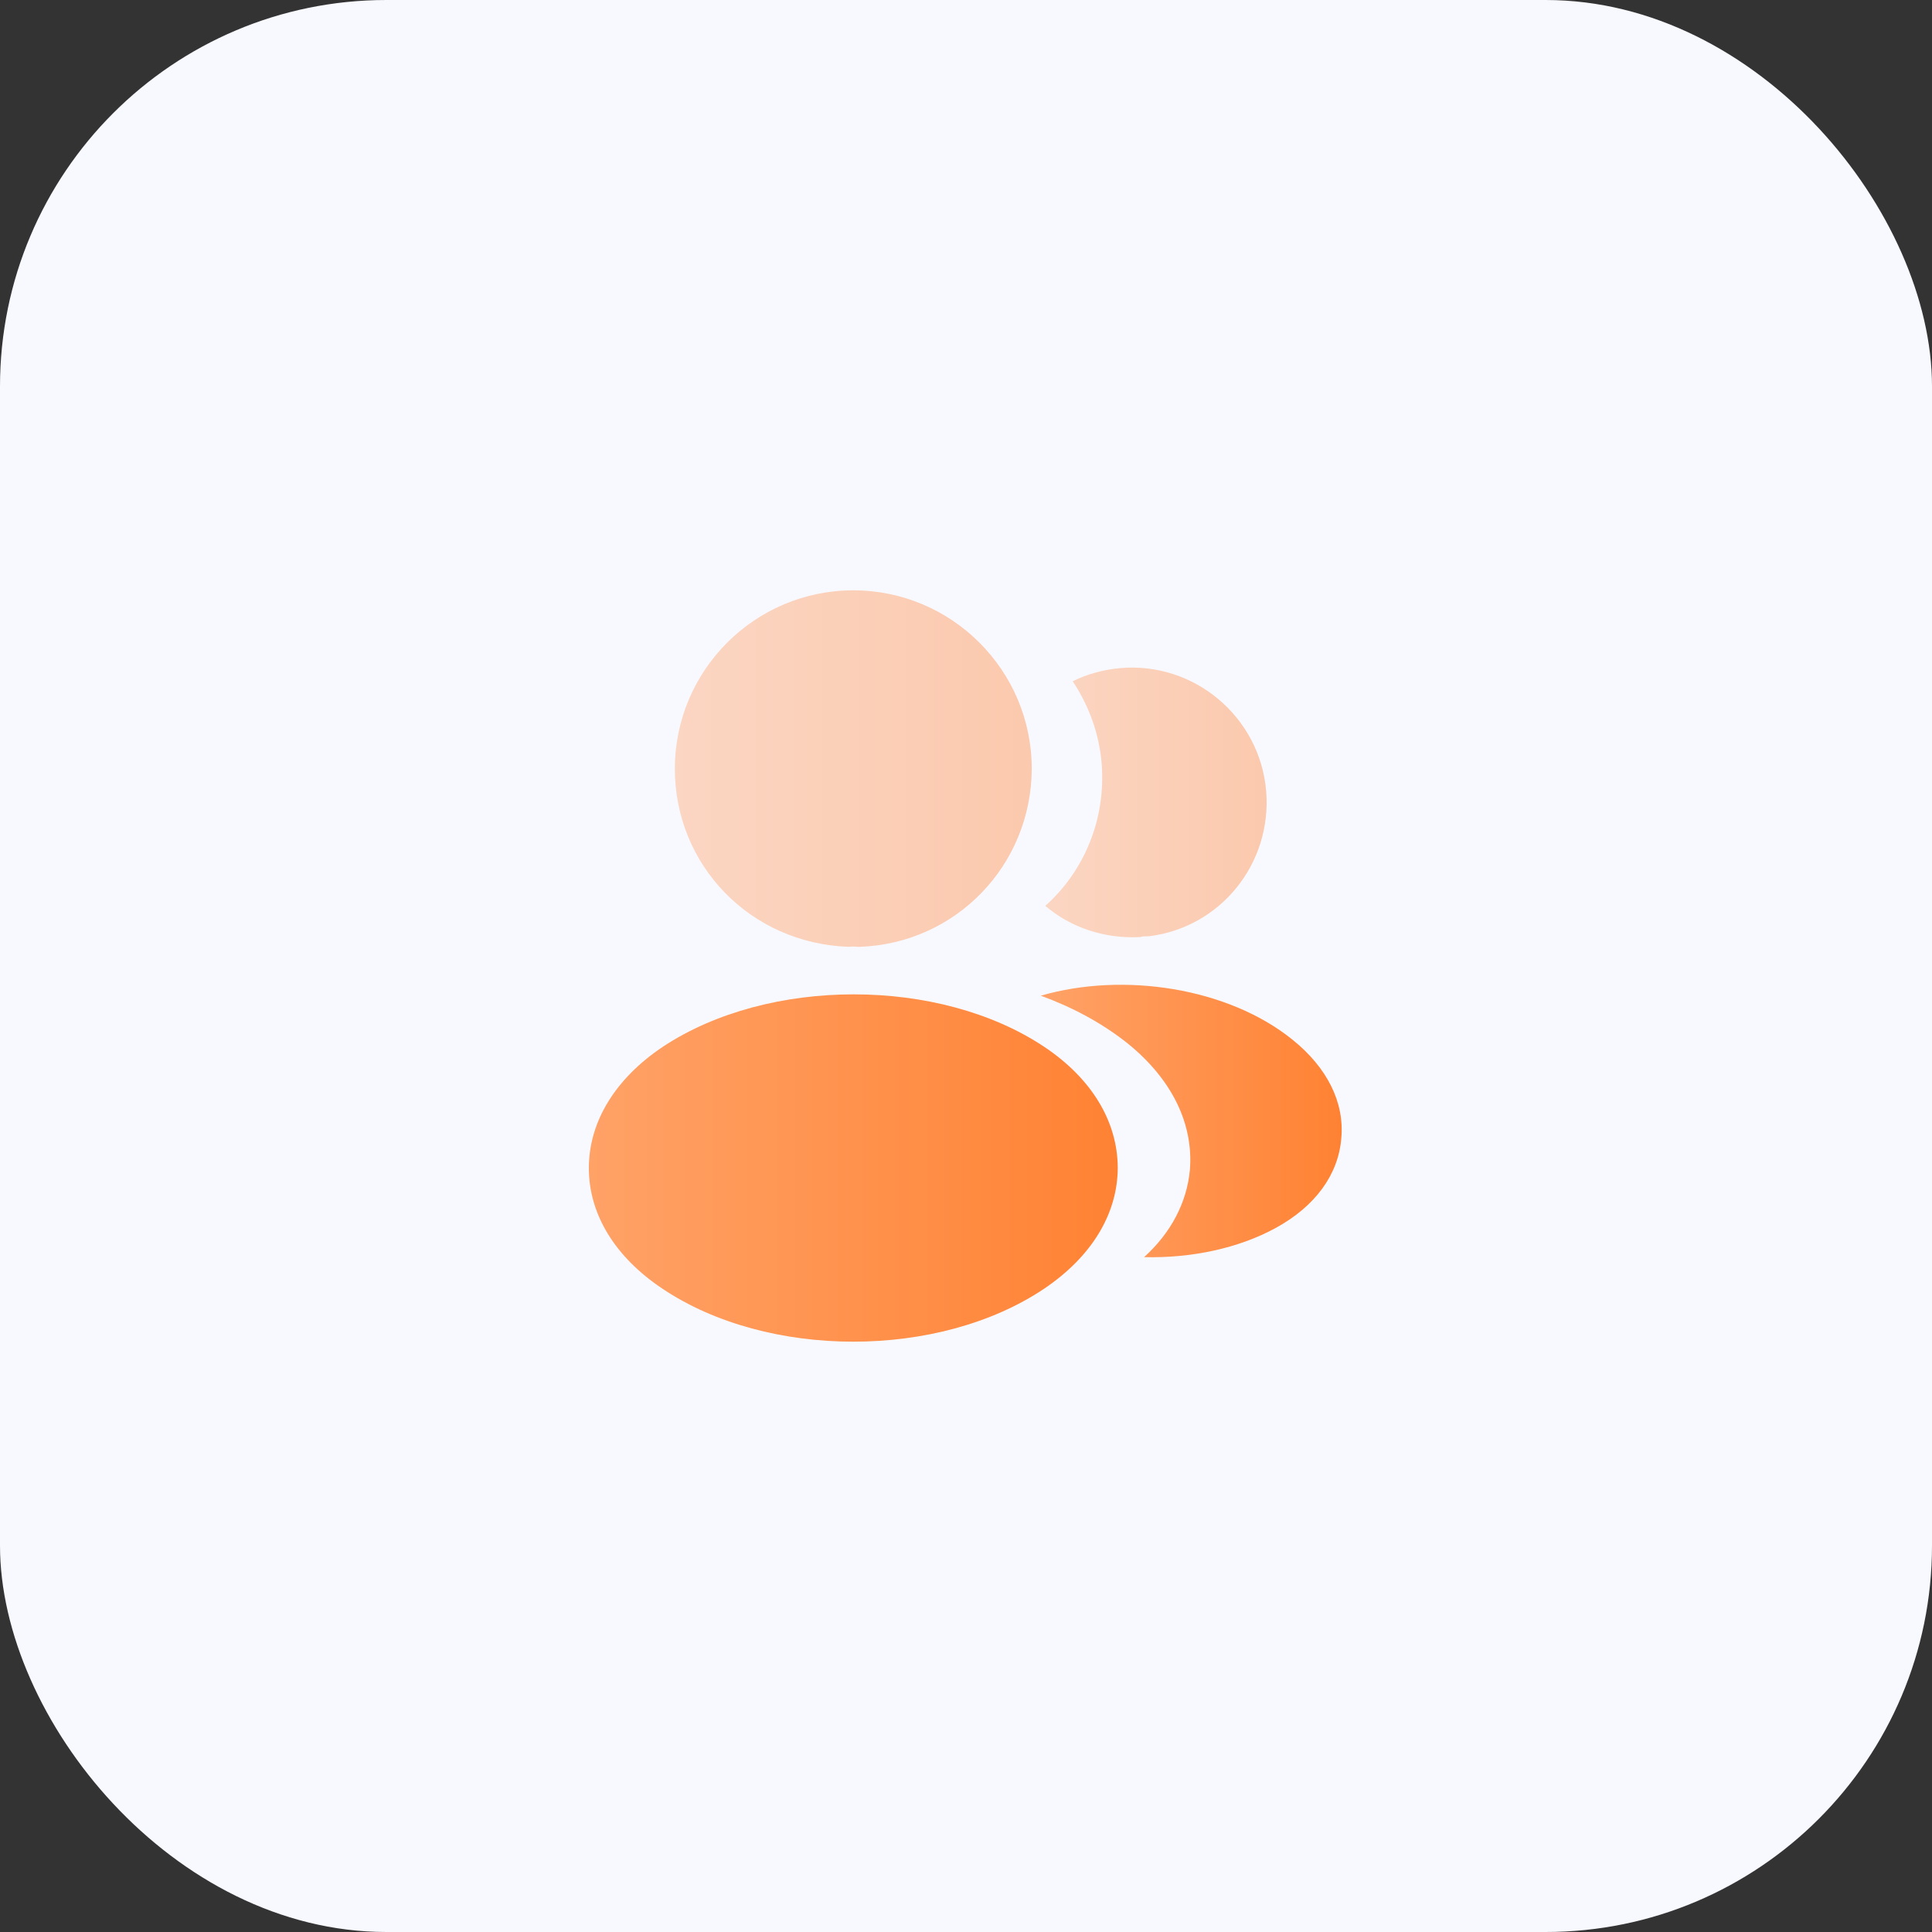
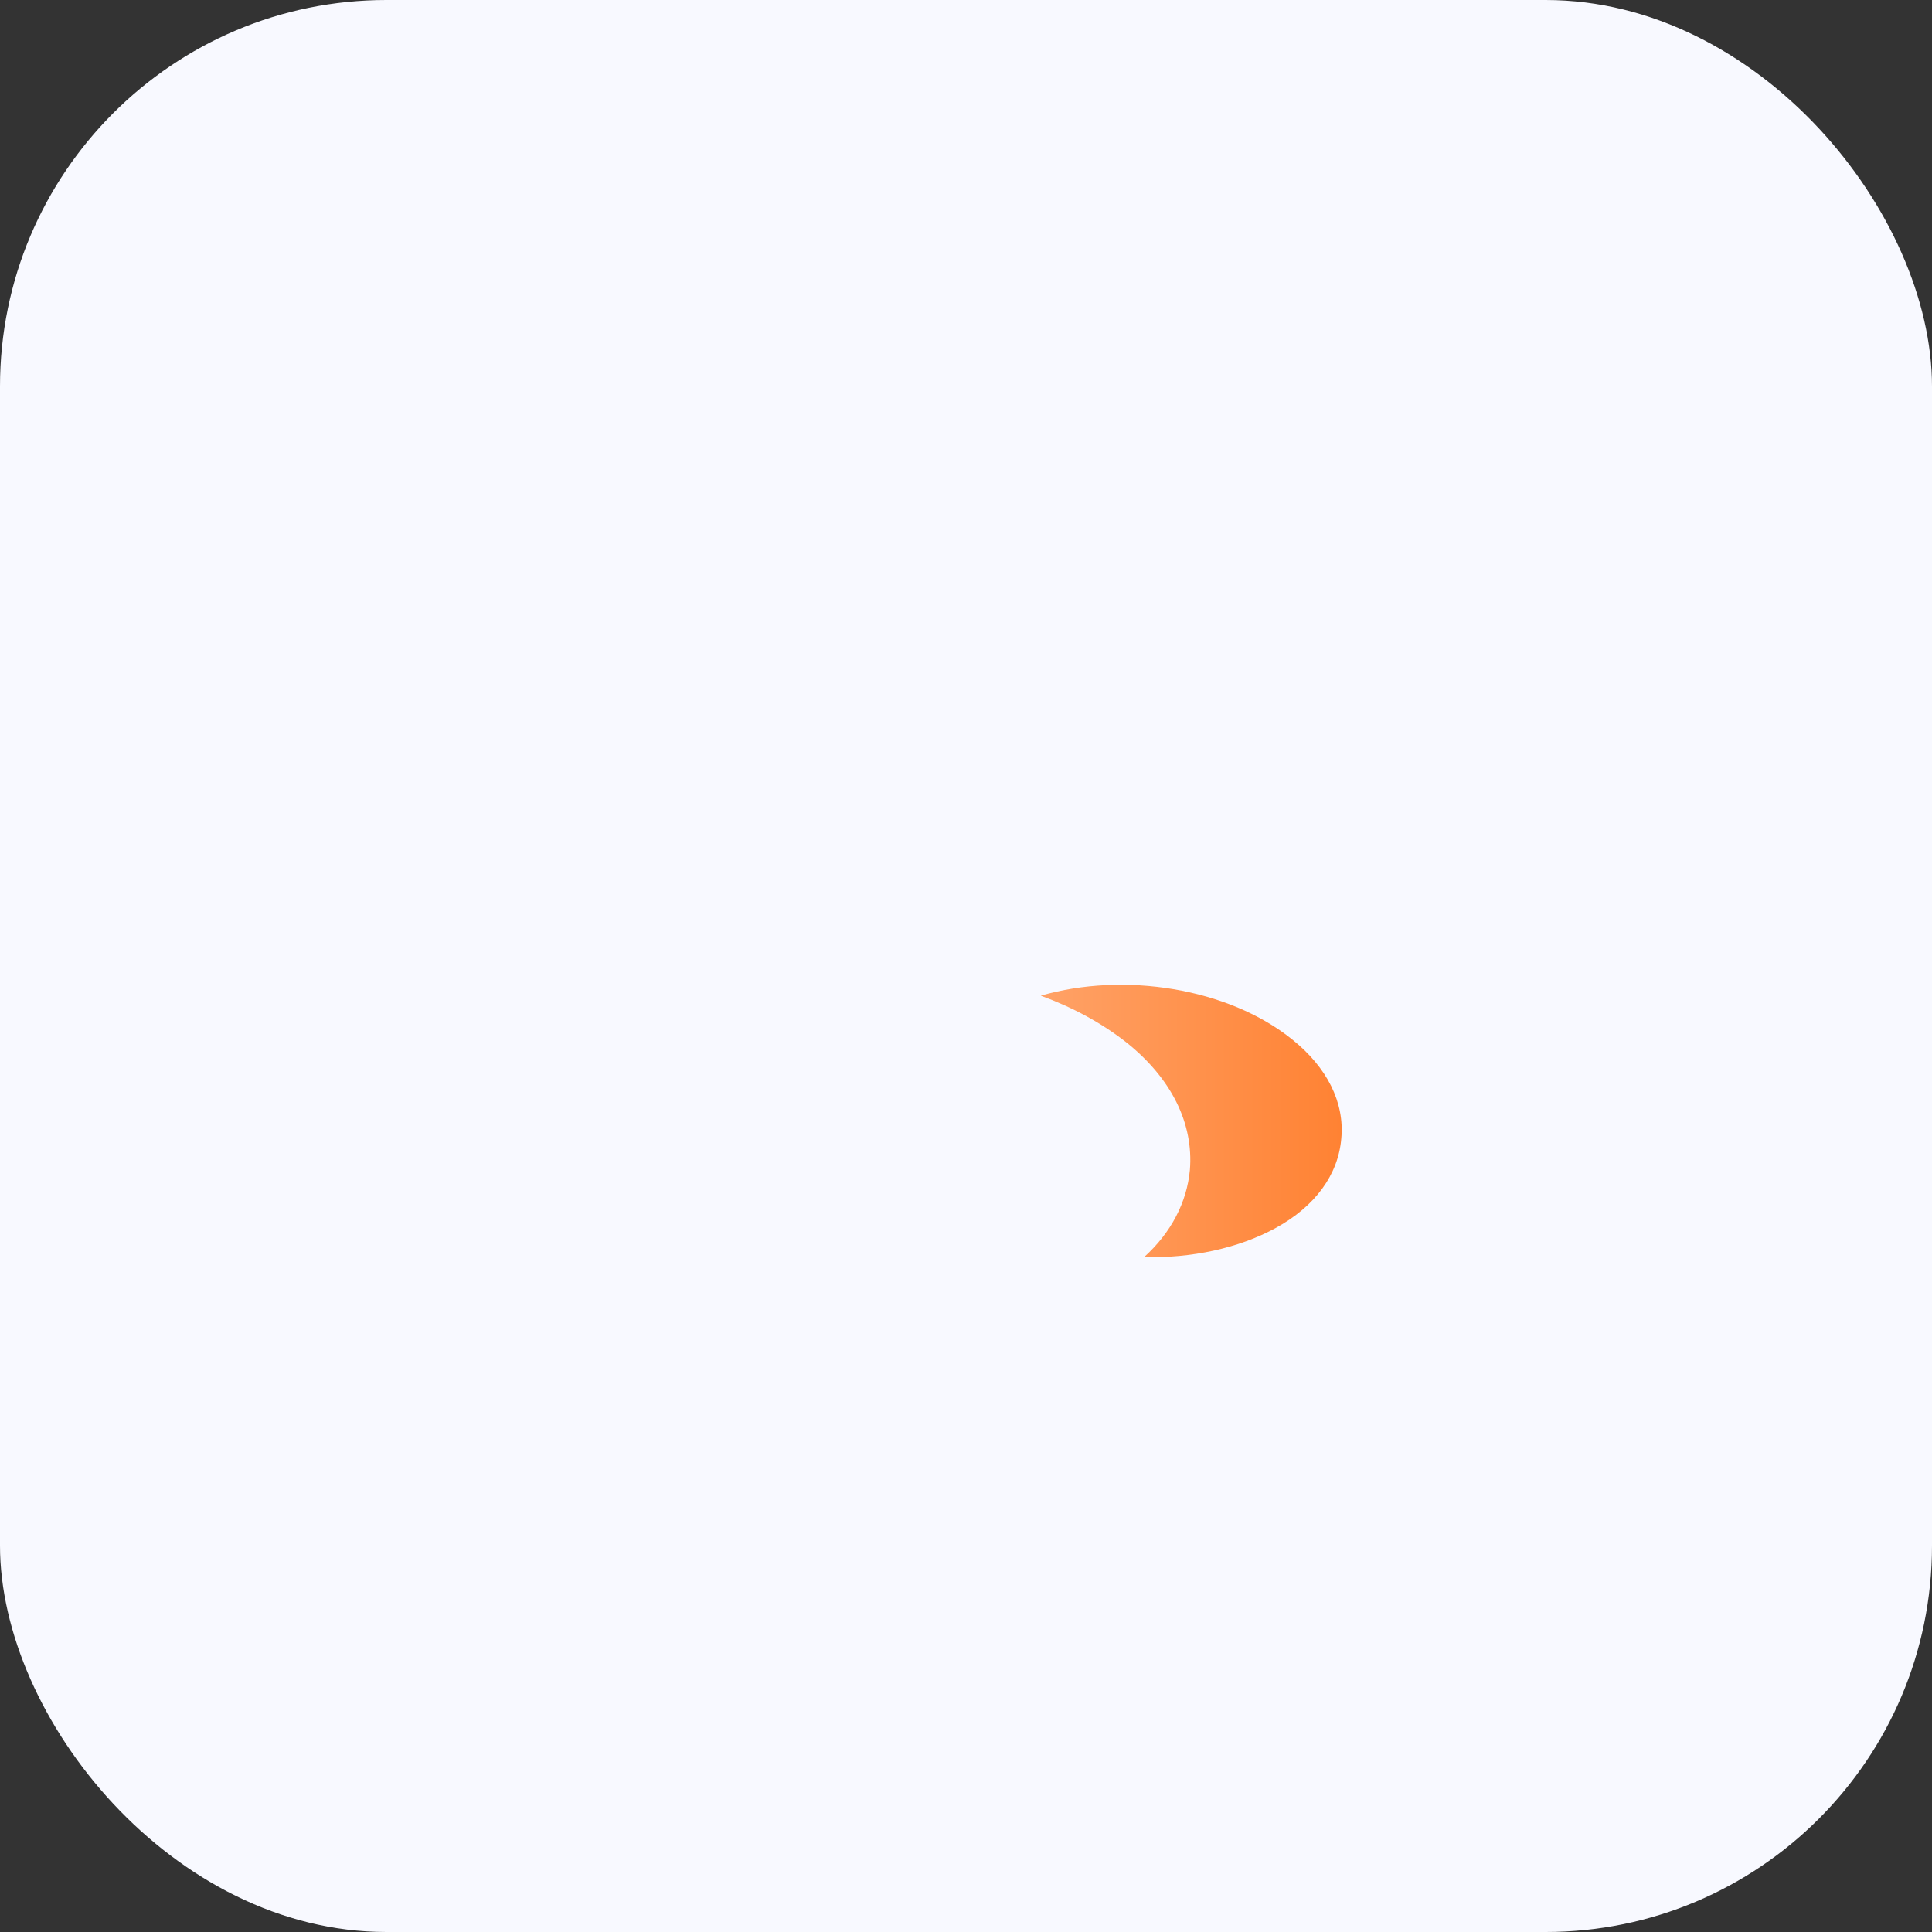
<svg xmlns="http://www.w3.org/2000/svg" width="60" height="60" viewBox="0 0 60 60" fill="none">
  <rect x="0" y="0" width="60" height="60" fill="#333333" stroke="none" />
  <rect width="60" height="60" rx="12" fill="#F8F9FF" />
-   <path opacity="0.4" d="M26.5 18.333C23.443 18.333 20.958 20.818 20.958 23.875C20.958 26.873 23.303 29.3 26.36 29.405C26.453 29.393 26.547 29.393 26.617 29.405C26.64 29.405 26.652 29.405 26.675 29.405C26.687 29.405 26.687 29.405 26.698 29.405C29.685 29.3 32.03 26.873 32.042 23.875C32.042 20.818 29.557 18.333 26.5 18.333Z" fill="url(#paint0_linear_11_4980)" />
-   <path d="M32.427 32.508C29.172 30.338 23.863 30.338 20.585 32.508C19.103 33.5 18.287 34.842 18.287 36.277C18.287 37.712 19.103 39.042 20.573 40.022C22.207 41.118 24.353 41.667 26.5 41.667C28.647 41.667 30.793 41.118 32.427 40.022C33.897 39.03 34.713 37.7 34.713 36.253C34.702 34.818 33.897 33.488 32.427 32.508Z" fill="url(#paint1_linear_11_4980)" />
-   <path opacity="0.4" d="M39.322 24.563C39.508 26.827 37.898 28.81 35.67 29.078C35.658 29.078 35.658 29.078 35.647 29.078H35.612C35.542 29.078 35.472 29.078 35.413 29.102C34.282 29.16 33.243 28.798 32.462 28.133C33.663 27.06 34.352 25.45 34.212 23.7C34.13 22.755 33.803 21.892 33.313 21.157C33.757 20.935 34.27 20.795 34.795 20.748C37.082 20.55 39.123 22.253 39.322 24.563Z" fill="url(#paint2_linear_11_4980)" />
  <path d="M41.655 35.355C41.562 36.487 40.838 37.467 39.625 38.132C38.458 38.773 36.988 39.077 35.53 39.042C36.37 38.283 36.86 37.338 36.953 36.335C37.07 34.888 36.382 33.5 35.005 32.392C34.223 31.773 33.313 31.283 32.322 30.922C34.9 30.175 38.143 30.677 40.138 32.287C41.212 33.15 41.76 34.235 41.655 35.355Z" fill="url(#paint3_linear_11_4980)" />
  <defs>
    <linearGradient id="paint0_linear_11_4980" x1="20.958" y1="23.869" x2="32.042" y2="23.869" gradientUnits="userSpaceOnUse">
      <stop stop-color="#FFA267" />
      <stop offset="1" stop-color="#FF8233" />
    </linearGradient>
    <linearGradient id="paint1_linear_11_4980" x1="18.287" y1="36.274" x2="34.713" y2="36.274" gradientUnits="userSpaceOnUse">
      <stop stop-color="#FFA267" />
      <stop offset="1" stop-color="#FF8233" />
    </linearGradient>
    <linearGradient id="paint2_linear_11_4980" x1="32.462" y1="24.92" x2="39.336" y2="24.92" gradientUnits="userSpaceOnUse">
      <stop stop-color="#FFA267" />
      <stop offset="1" stop-color="#FF8233" />
    </linearGradient>
    <linearGradient id="paint3_linear_11_4980" x1="32.322" y1="34.813" x2="41.668" y2="34.813" gradientUnits="userSpaceOnUse">
      <stop stop-color="#FFA267" />
      <stop offset="1" stop-color="#FF8233" />
    </linearGradient>
  </defs>
</svg>